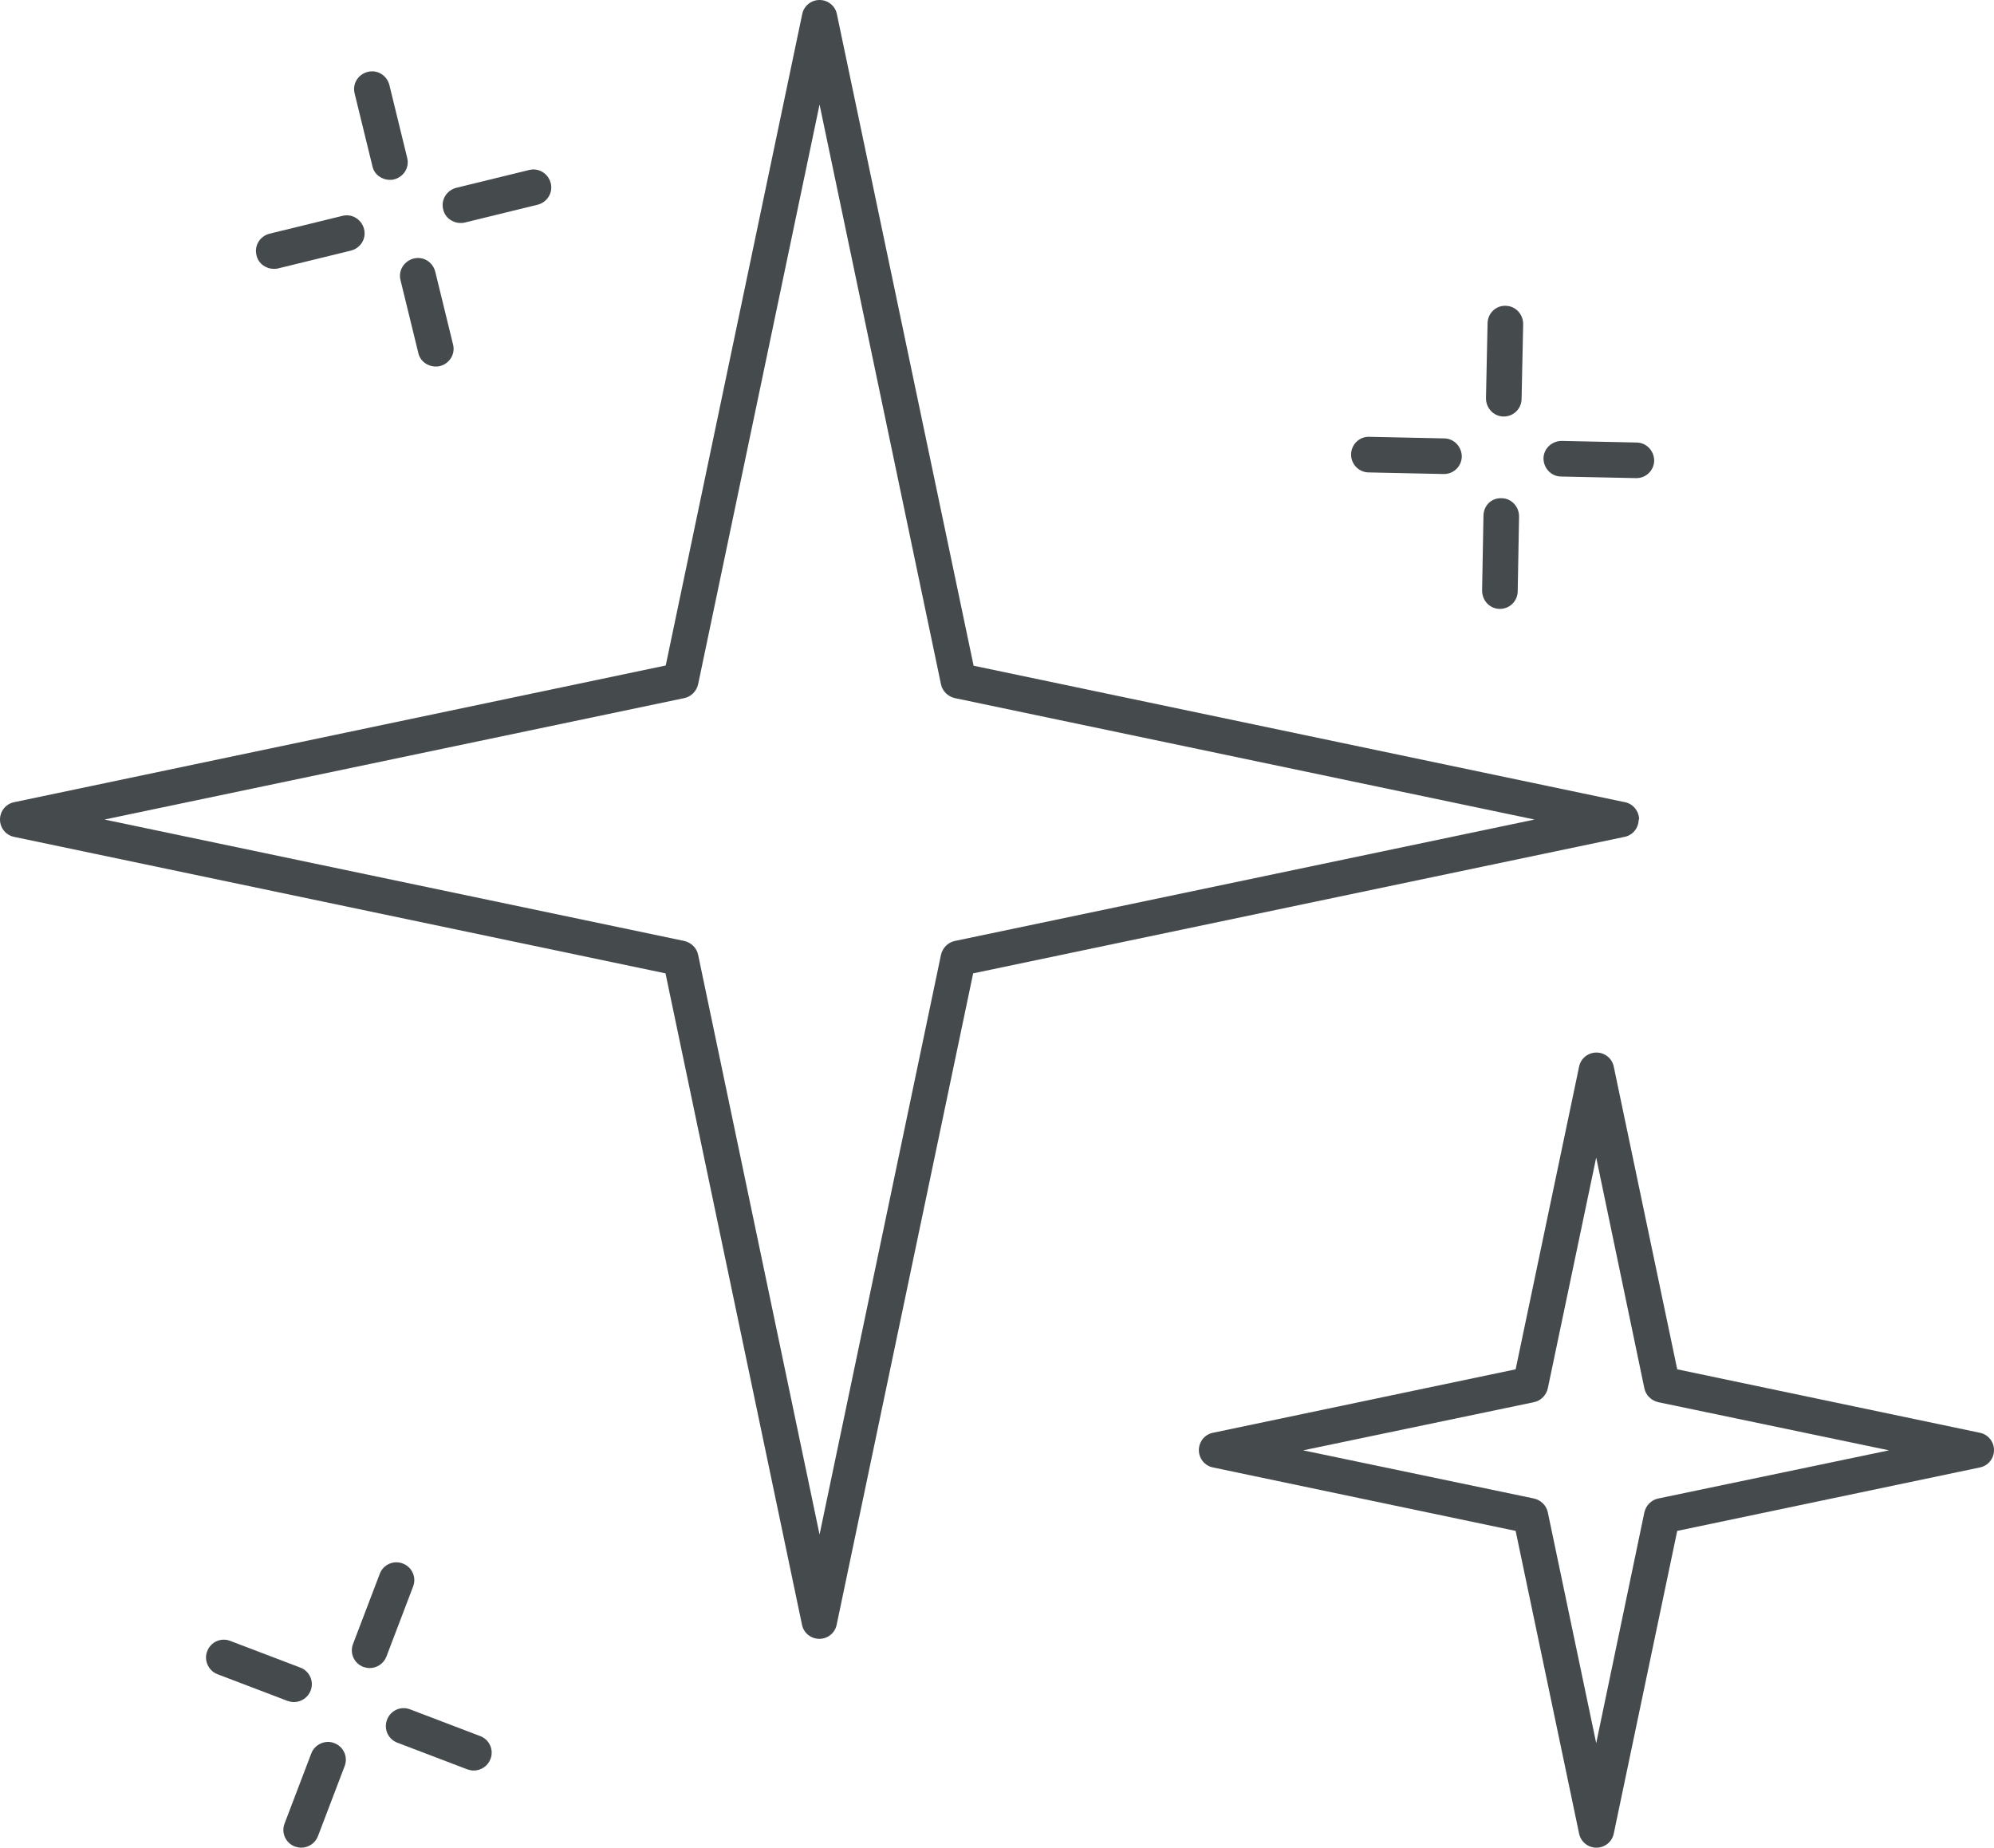
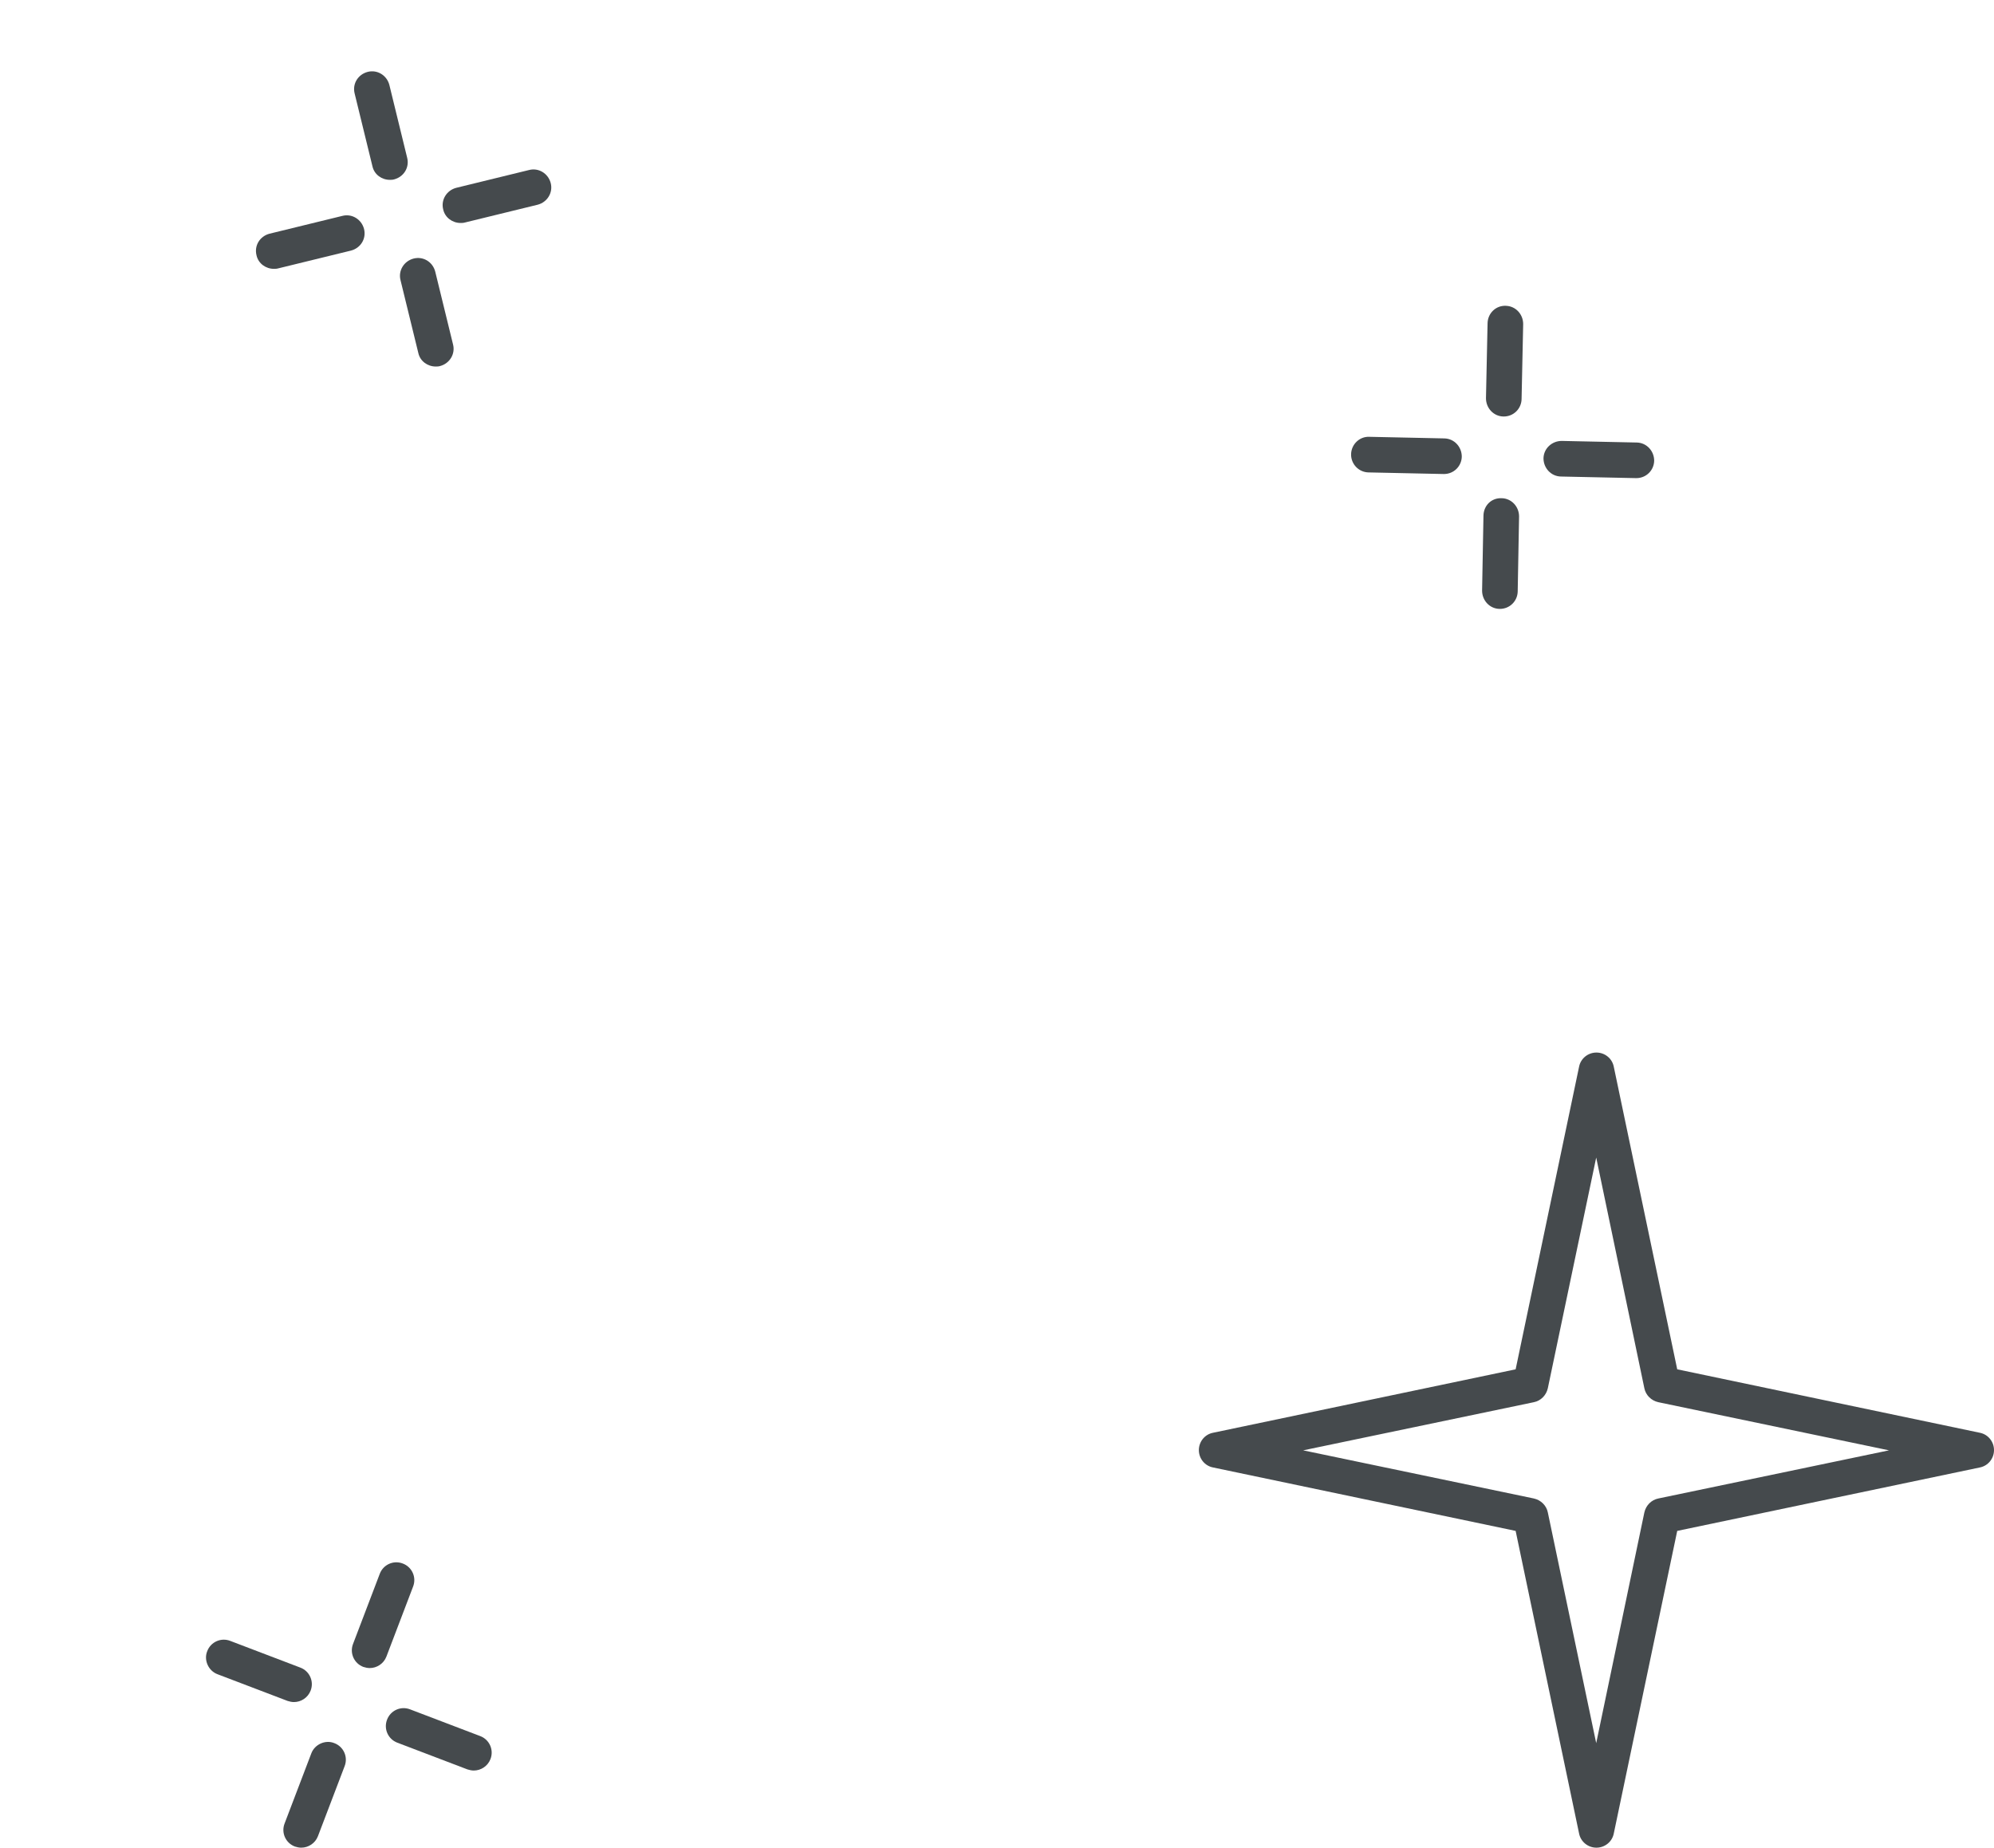
<svg xmlns="http://www.w3.org/2000/svg" viewBox="0 0 87.37 80.97" id="Layer_2">
  <defs>
    <style>.cls-1{fill:#454a4d;}</style>
  </defs>
  <g id="Layer_1-2">
    <path d="M21.04,76.07l-3.07-1.17c-.41-.16-.86.05-1.01.45-.16.41.05.86.45,1.01l3.07,1.17c.09.03.19.05.28.05.31,0,.61-.19.73-.5.16-.41-.05-.86-.45-1.01h0Z" class="cls-1" />
    <path d="M12.88,74.58c.31,0,.61-.19.73-.5.16-.41-.05-.86-.45-1.01l-3.07-1.17c-.41-.16-.86.05-1.01.45-.16.39.05.86.45,1.01l3.07,1.17c.09.03.19.05.28.05h0Z" class="cls-1" />
    <path d="M14.65,76.38c-.39-.16-.86.05-1.01.45l-1.17,3.07c-.16.41.05.86.45,1.01.09.03.19.05.28.05.31,0,.61-.19.73-.5l1.17-3.07c.16-.41-.05-.86-.45-1.01h0Z" class="cls-1" />
    <path d="M18.1,69.52c.16-.41-.05-.86-.45-1.01-.41-.16-.86.05-1.01.45l-1.17,3.07c-.16.41.05.86.45,1.01.09.03.19.05.28.05.31,0,.61-.19.73-.5l1.17-3.07Z" class="cls-1" />
    <path d="M68.39,20.88l3.29.07h.02c.43,0,.77-.34.78-.76,0-.43-.33-.79-.76-.8l-3.29-.07c-.43,0-.79.33-.8.76,0,.43.33.79.76.8Z" class="cls-1" />
    <path d="M59.96,20.7l3.29.07h.02c.43,0,.77-.34.78-.76,0-.43-.33-.79-.76-.8l-3.29-.07c-.43-.02-.79.33-.8.76-.01.43.33.79.76.8Z" class="cls-1" />
    <path d="M65.7,26.68h.02c.43,0,.77-.34.78-.76l.06-3.29c0-.43-.33-.79-.76-.8-.46-.02-.79.33-.8.76l-.06,3.29c0,.43.33.79.76.8Z" class="cls-1" />
    <path d="M65.87,18.25h.02c.43,0,.77-.34.78-.76l.07-3.29c0-.43-.33-.79-.76-.8-.44-.02-.79.33-.8.76l-.07,3.29c0,.43.33.79.76.8Z" class="cls-1" />
    <path d="M20.18,9.77c.06,0,.12,0,.19-.02l3.19-.78c.42-.11.68-.53.57-.95-.11-.42-.53-.68-.95-.57l-3.19.78c-.42.11-.68.53-.57.95.08.36.41.59.76.59Z" class="cls-1" />
    <path d="M12,11.78c.06,0,.12,0,.19-.02l3.19-.78c.42-.11.68-.52.57-.95-.11-.42-.53-.68-.95-.57l-3.19.78c-.42.11-.68.52-.57.95.08.36.41.59.76.59Z" class="cls-1" />
    <path d="M17.55,12.28l.78,3.19c.08.36.41.59.76.59.06,0,.12,0,.19-.02.42-.11.68-.53.57-.95l-.78-3.19c-.11-.42-.52-.68-.95-.57-.42.11-.68.53-.57.95Z" class="cls-1" />
    <path d="M16.32,7.29c.08.36.41.59.76.59.06,0,.12,0,.19-.02.42-.11.68-.52.57-.95l-.78-3.19c-.11-.42-.53-.68-.95-.57-.42.11-.68.52-.57.95l.78,3.19Z" class="cls-1" />
-     <path d="M71.82,35.91c0-.36-.26-.69-.62-.76l-28.54-5.98L36.67.62c-.07-.36-.39-.62-.76-.62s-.69.26-.76.62l-5.98,28.54L.62,35.15c-.36.07-.62.39-.62.76s.26.69.62.76l28.54,5.98,5.98,28.54c.07.36.39.62.76.62s.69-.26.76-.62l5.98-28.54,28.54-5.98c.36-.07.62-.39.62-.76ZM41.84,41.23c-.3.06-.54.3-.61.61l-5.32,25.4-5.32-25.4c-.06-.3-.3-.54-.61-.61l-25.4-5.32,25.4-5.32c.3-.06.54-.3.61-.61l5.32-25.4,5.32,25.4c.06.3.3.54.61.61l25.4,5.32-25.4,5.32Z" class="cls-1" />
    <path d="M86.75,62.78l-13.26-2.78-2.78-13.26c-.07-.36-.39-.62-.76-.62s-.69.26-.76.62l-2.78,13.26-13.26,2.78c-.36.07-.62.39-.62.76s.26.69.62.76l13.26,2.78,2.78,13.26c.07.36.39.62.76.62s.69-.26.76-.62l2.78-13.26,13.26-2.78c.36-.07.62-.39.62-.76s-.26-.69-.62-.76ZM72.66,65.66c-.3.06-.54.3-.61.61l-2.11,10.11-2.12-10.11c-.06-.3-.3-.54-.61-.61l-10.11-2.11,10.11-2.11c.3-.06.54-.3.61-.61l2.12-10.11,2.11,10.11c.06.3.3.54.61.61l10.11,2.11-10.11,2.11Z" class="cls-1" />
  </g>
</svg>